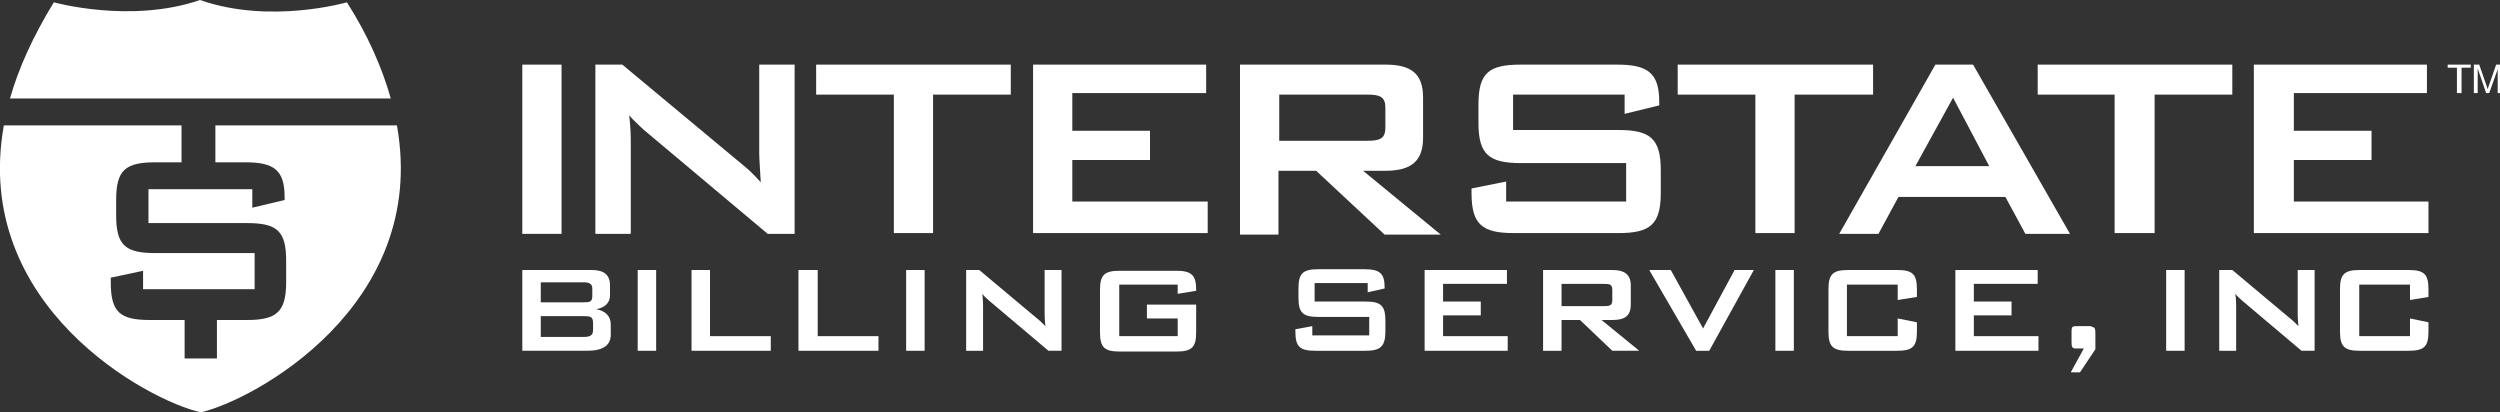
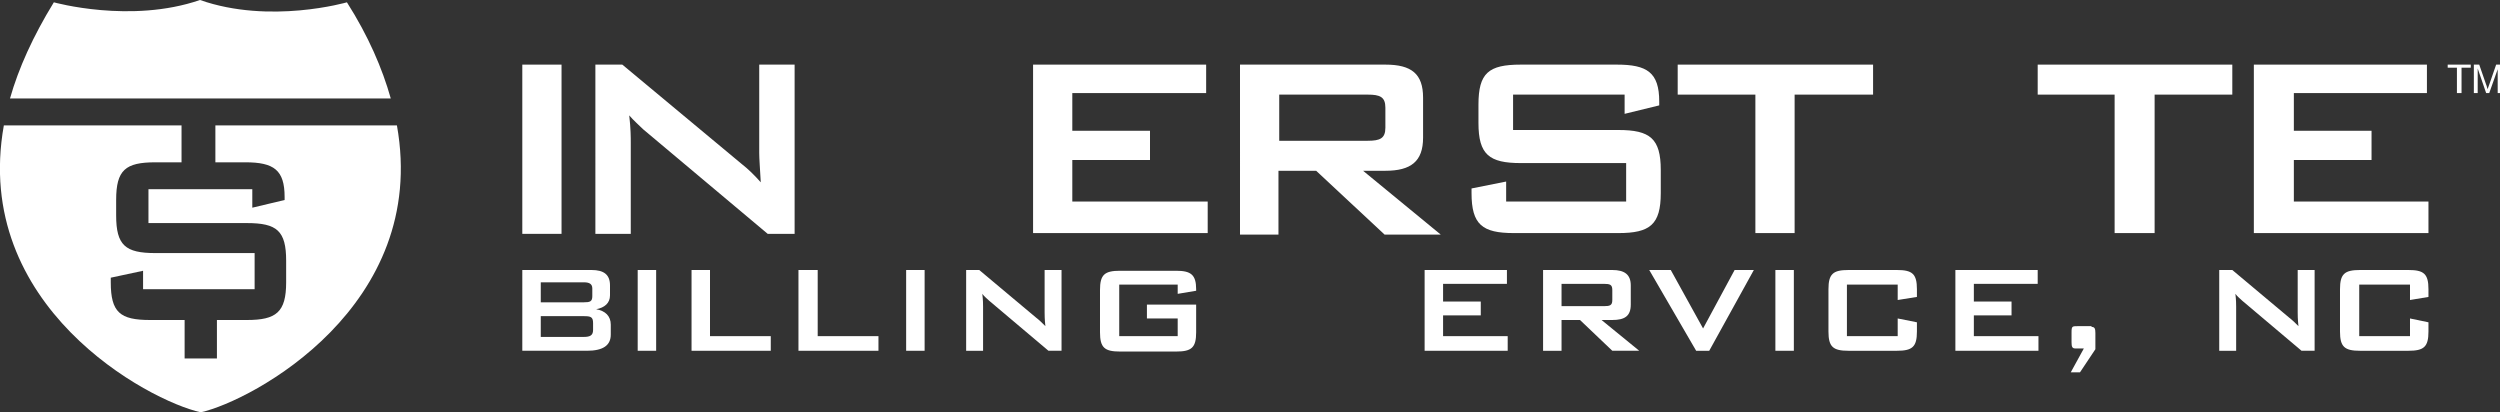
<svg xmlns="http://www.w3.org/2000/svg" version="1.1" id="Layer_1" x="0px" y="0px" viewBox="0 0 325 53.6" style="enable-background:new 0 0 325 53.6;" xml:space="preserve">
  <rect x="0" y="0" width="325" height="53.6" fill="#333333" stroke="none" />
  <style type="text/css">
	.st0{fill:#FFFFFF;}
</style>
  <g>
    <path class="st0" d="M45.1,0.3c0,0-10,2.9-19.1-0.3C17,3.1,7,0.3,7,0.3C4.3,4.7,2.4,8.9,1.3,12.8h49.5C49.7,8.9,47.9,4.7,45.1,0.3" />
    <path class="st0" d="M51.6,16.3H28v4.8h3.9c3.7,0,5.1,1,5.1,4.5v0.4l-4.2,1v-2.4H19.3v4.4h12.8c3.9,0,5.1,1,5.1,4.9v2.8   c0,3.9-1.3,4.9-5.1,4.9h-3.9v5H24v-5h-4.5c-3.9,0-5.1-1-5.1-4.9v-0.6l4.2-0.9v2.4h14.5v-4.7H20.2c-3.9,0-5.1-1-5.1-4.9V26   c0-3.9,1.2-4.9,5.1-4.9h3.4v-4.8H0.5c-4.2,23.5,18.8,35.8,25.6,37.3C32.8,52.1,55.8,39.8,51.6,16.3" />
  </g>
  <g>
    <rect x="67.9" y="8.4" class="st0" width="5.1" height="22" />
    <path class="st0" d="M77.4,8.4h3.5l15.5,12.9c0.9,0.7,1.7,1.5,2.5,2.4c-0.1-1.8-0.2-3.1-0.2-3.8V8.4h4.6v22h-3.5L83.6,16.8   c-0.6-0.6-1.2-1.1-1.8-1.8c0.2,1.7,0.2,2.9,0.2,3.5v11.9h-4.6V8.4z" />
-     <polygon class="st0" points="121.3,30.3 116.2,30.3 116.2,12.3 106.1,12.3 106.1,8.4 131.4,8.4 131.4,12.3 121.3,12.3  " />
    <polygon class="st0" points="134.3,8.4 156.8,8.4 156.8,12.1 139.4,12.1 139.4,17 149.5,17 149.5,20.8 139.4,20.8 139.4,26.2    157,26.2 157,30.3 134.3,30.3  " />
    <path class="st0" d="M161.3,8.4h18.8c3.4,0,4.9,1.2,4.9,4.3v5.2c0,3.1-1.6,4.3-4.9,4.3h-2.9l10.1,8.3h-7.3l-8.9-8.3h-4.9v8.3h-5   V8.4z M166.3,12.2v6.1h11.5c1.6,0,2.3-0.3,2.3-1.7v-2.6c0-1.4-0.7-1.7-2.3-1.7H166.3z" />
    <path class="st0" d="M196.7,12.2v4.7h13.7c4.1,0,5.5,1.1,5.5,5.2v3c0,4.1-1.4,5.2-5.5,5.2h-13.6c-4.1,0-5.5-1.1-5.5-5.2v-0.6   l4.5-0.9v2.6h15.6v-5h-13.7c-4.1,0-5.5-1.1-5.5-5.2v-2.4c0-4.1,1.3-5.2,5.5-5.2h12.5c3.9,0,5.5,1,5.5,4.8v0.5l-4.5,1.1v-2.5H196.7z   " />
    <polygon class="st0" points="233.3,30.3 228.2,30.3 228.2,12.3 218.1,12.3 218.1,8.4 243.5,8.4 243.5,12.3 233.3,12.3  " />
-     <path class="st0" d="M251.6,8.4h4.9l12.6,22h-5.8l-2.6-4.8h-13.9l-2.6,4.8h-5.1L251.6,8.4z M258.6,21.6l-4.7-8.9l-4.9,8.9H258.6z" />
    <polygon class="st0" points="280.1,30.3 274.9,30.3 274.9,12.3 264.9,12.3 264.9,8.4 290.2,8.4 290.2,12.3 280.1,12.3  " />
    <polygon class="st0" points="293,8.4 315.5,8.4 315.5,12.1 298.2,12.1 298.2,17 308.3,17 308.3,20.8 298.2,20.8 298.2,26.2    315.7,26.2 315.7,30.3 293,30.3  " />
    <path class="st0" d="M67.9,35.1h9c1.6,0,2.4,0.6,2.4,2v1.3c0,1-0.7,1.6-1.8,1.8c1.2,0.2,1.9,0.9,1.9,2v1.3c0,1.4-1,2.1-3.1,2.1   h-8.4V35.1z M70.3,36.8v2.5h5.6c0.8,0,1.1-0.1,1.1-0.8v-1c0-0.6-0.4-0.8-1.1-0.8H70.3z M70.3,41.1v2.7h5.6c0.8,0,1.2-0.2,1.2-0.9   V42c0-0.8-0.3-0.9-1.2-0.9H70.3z" />
    <rect x="82.9" y="35.1" class="st0" width="2.4" height="10.5" />
    <polygon class="st0" points="89.9,35.1 92.3,35.1 92.3,43.7 100.2,43.7 100.2,45.6 89.9,45.6  " />
    <polygon class="st0" points="103.8,35.1 106.3,35.1 106.3,43.7 114.2,43.7 114.2,45.6 103.8,45.6  " />
    <rect x="117.8" y="35.1" class="st0" width="2.4" height="10.5" />
    <path class="st0" d="M125.6,35.1h1.7l7.4,6.2c0.4,0.3,0.8,0.7,1.2,1.1c-0.1-0.9-0.1-1.5-0.1-1.8v-5.5h2.2v10.5h-1.7l-7.7-6.5   c-0.3-0.3-0.6-0.5-0.9-0.9c0.1,0.8,0.1,1.4,0.1,1.7v5.7h-2.2V35.1z" />
    <path class="st0" d="M145.5,37v6.7h7.6v-2.3h-4v-1.8h6.4v3.6c0,2-0.6,2.5-2.6,2.5h-7.3c-2,0-2.6-0.5-2.6-2.5v-5.5   c0-2,0.6-2.5,2.6-2.5h7.3c1.9,0,2.6,0.5,2.6,2.4v0.2l-2.4,0.4V37H145.5z" />
-     <path class="st0" d="M170.9,36.9v2.3h6.6c2,0,2.6,0.5,2.6,2.5v1.4c0,2-0.7,2.5-2.6,2.5h-6.5c-2,0-2.6-0.5-2.6-2.5v-0.3l2.2-0.4v1.2   h7.4v-2.4h-6.6c-2,0-2.6-0.5-2.6-2.5v-1.2c0-2,0.6-2.5,2.6-2.5h6c1.9,0,2.6,0.5,2.6,2.3v0.2l-2.2,0.5v-1.2H170.9z" />
    <polygon class="st0" points="185.2,35.1 195.9,35.1 195.9,36.9 187.6,36.9 187.6,39.2 192.5,39.2 192.5,41 187.6,41 187.6,43.7    196,43.7 196,45.6 185.2,45.6  " />
    <path class="st0" d="M200.6,35.1h9c1.6,0,2.4,0.6,2.4,2v2.5c0,1.5-0.8,2-2.4,2h-1.4l4.9,4h-3.5l-4.2-4H203v4h-2.4V35.1z M203,36.9   v2.9h5.5c0.8,0,1.1-0.1,1.1-0.8v-1.3c0-0.7-0.3-0.8-1.1-0.8H203z" />
    <polygon class="st0" points="214.4,35.1 217.2,35.1 221.4,42.7 225.5,35.1 228,35.1 222.2,45.6 220.5,45.6  " />
    <rect x="230.8" y="35.1" class="st0" width="2.4" height="10.5" />
    <path class="st0" d="M240.1,37v6.7h6.6v-2.3l2.5,0.5v1.2c0,2-0.6,2.5-2.6,2.5h-6.3c-2,0-2.6-0.5-2.6-2.5v-5.5c0-2,0.6-2.5,2.6-2.5   h6.3c2,0,2.6,0.5,2.6,2.5v1l-2.5,0.4v-2H240.1z" />
    <polygon class="st0" points="254.2,35.1 264.9,35.1 264.9,36.9 256.6,36.9 256.6,39.2 261.5,39.2 261.5,41 256.6,41 256.6,43.7    265,43.7 265,45.6 254.2,45.6  " />
    <path class="st0" d="M271.9,42.5c0.4,0,0.5,0.2,0.5,0.8v2.1l-2,3h-1.2l1.7-3.1h-0.8h-0.3c-0.4,0-0.5-0.2-0.5-0.8v-1.3   c0-0.8,0.1-0.8,0.8-0.8h1.5H271.9z" />
-     <rect x="281.6" y="35.1" class="st0" width="2.4" height="10.5" />
    <path class="st0" d="M288.5,35.1h1.7l7.4,6.2c0.4,0.3,0.8,0.7,1.2,1.1c-0.1-0.9-0.1-1.5-0.1-1.8v-5.5h2.2v10.5h-1.7l-7.7-6.5   c-0.3-0.3-0.6-0.5-0.9-0.9c0.1,0.8,0.1,1.4,0.1,1.7v5.7h-2.2V35.1z" />
    <path class="st0" d="M306.7,37v6.7h6.6v-2.3l2.4,0.5v1.2c0,2-0.6,2.5-2.6,2.5h-6.3c-2,0-2.6-0.5-2.6-2.5v-5.5c0-2,0.6-2.5,2.6-2.5   h6.3c2,0,2.6,0.5,2.6,2.5v1l-2.4,0.4v-2H306.7z" />
    <g>
      <path class="st0" d="M319.4,12.1V8.8h-1.2V8.4h3v0.4h-1.2v3.3H319.4z" />
      <path class="st0" d="M321.6,12.1V8.4h0.7l0.9,2.6c0.1,0.2,0.1,0.4,0.2,0.6c0-0.1,0.1-0.3,0.2-0.6l0.9-2.6h0.7v3.7h-0.5V9l-1.1,3.1    h-0.4l-1.1-3.2v3.2H321.6z" />
    </g>
  </g>
</svg>